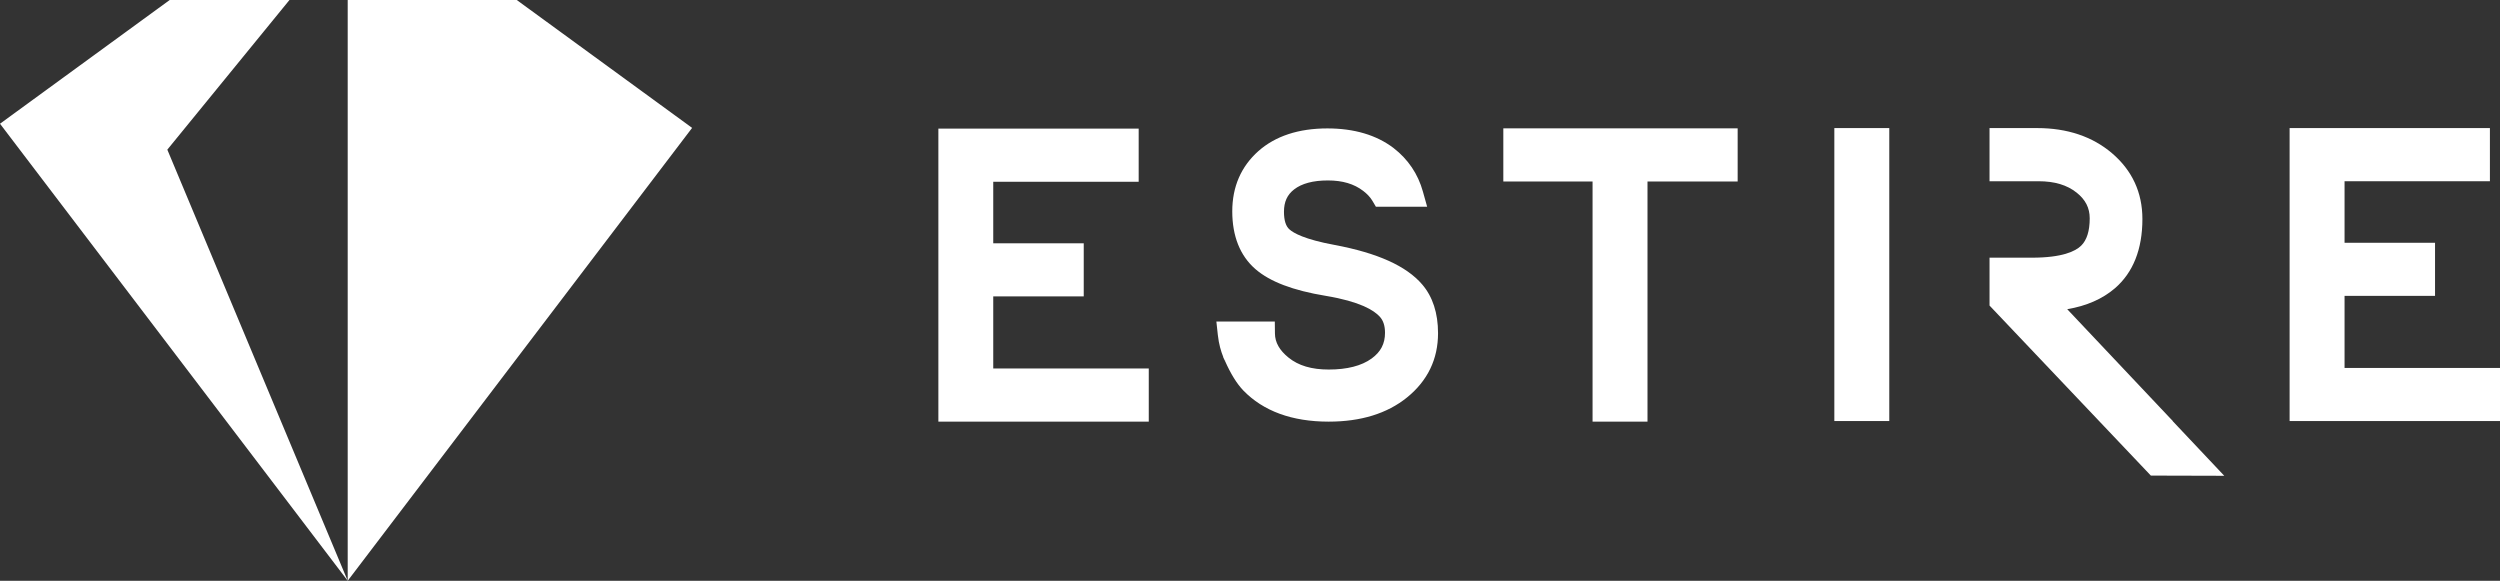
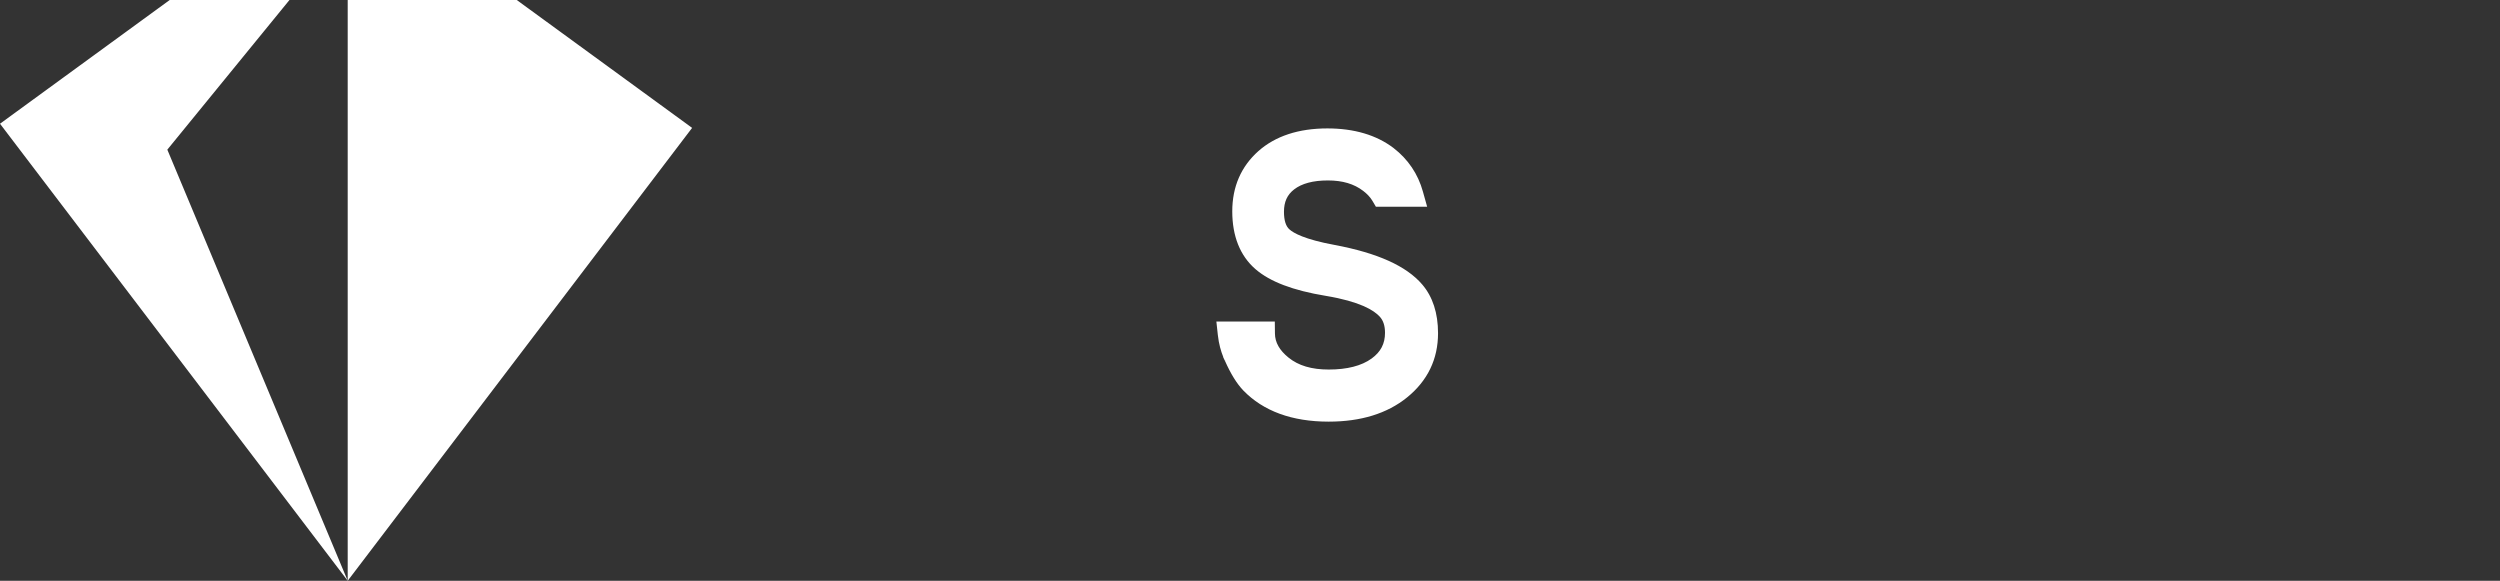
<svg xmlns="http://www.w3.org/2000/svg" id="Layer_2" data-name="Layer 2" viewBox="0 0 379.06 88.06">
  <rect x="0" y="0" width="379.06" height="88.06" fill="#333333" stroke="none" />
  <defs>
    <style>      .cls-1 {        fill: #fff;      }    </style>
  </defs>
  <g id="Layer_1-2" data-name="Layer 1">
    <g>
      <polygon class="cls-1" points="25.37 22.69 52.72 88.06 0 18.76 25.73 0 43.89 0 25.37 22.69" />
      <polygon class="cls-1" points="104.94 19.39 52.72 88.06 52.72 0 78.35 0 104.94 19.39" />
-       <path class="cls-1" d="M329.45,63.84l-16.01-16.96c2.92-.49,5.34-1.55,7.23-3.17,2.76-2.38,4.17-5.91,4.17-10.5,0-4.02-1.55-7.37-4.61-9.98-2.97-2.53-6.79-3.81-11.34-3.81h-7.23v8.06h7.43c2.43,0,4.33.57,5.78,1.73,1.35,1.08,1.98,2.32,1.98,3.9,0,1.91-.44,3.31-1.31,4.15-.85.83-2.83,1.81-7.45,1.81h-6.43v7.26l24.46,25.78,11.13.03-7.82-8.29h.02Z" />
-       <polygon class="cls-1" points="150.6 44.94 164.32 44.94 164.32 36.89 150.6 36.89 150.6 27.56 172.65 27.56 172.65 19.5 142.28 19.5 142.28 63.93 174.18 63.93 174.18 55.87 150.6 55.87 150.6 44.94" />
-       <polygon class="cls-1" points="227.94 27.52 241.47 27.52 241.47 63.93 249.8 63.93 249.8 27.52 263.47 27.52 263.47 19.46 227.94 19.46 227.94 27.52" />
-       <rect class="cls-1" x="278.13" y="19.42" width="8.33" height="44.42" />
      <path class="cls-1" d="M202.36,37.14c-4.62-.85-6.26-1.83-6.85-2.36-.55-.48-.83-1.37-.83-2.67,0-1.5.49-2.58,1.54-3.39,1.16-.9,2.88-1.36,5.11-1.36s3.98.52,5.37,1.59c.6.46,1.07.96,1.39,1.5l.53.9h7.77l-.65-2.32c-.74-2.65-2.23-4.87-4.45-6.59-2.59-1.97-5.97-2.97-10.03-2.97-4.36,0-7.88,1.16-10.45,3.43-2.63,2.34-3.97,5.41-3.97,9.15s1.18,6.73,3.51,8.75c2.2,1.91,5.69,3.24,10.68,4.06,5.18.86,7.3,2.19,8.18,3.16.53.58.79,1.38.79,2.44,0,1.65-.64,2.89-2.03,3.9-1.53,1.11-3.72,1.67-6.51,1.67-2.59,0-4.58-.59-6.09-1.81-1.37-1.11-2.05-2.3-2.06-3.66l-.02-1.81h-8.86l.22,2.03c.16,1.43.48,2.48.81,3.31v.05l.16.35s.03.07.05.1l.04.1.13-.03-.11.05c.88,1.98,1.79,3.45,2.78,4.49,3.04,3.14,7.4,4.73,12.95,4.73,4.88,0,8.87-1.23,11.88-3.67,3.12-2.53,4.7-5.8,4.7-9.74,0-3.05-.81-5.54-2.41-7.4-2.41-2.8-6.75-4.75-13.26-5.98Z" />
-       <polygon class="cls-1" points="355.49 55.79 355.49 44.86 369.21 44.86 369.21 36.81 355.49 36.81 355.49 27.48 377.53 27.48 377.53 19.42 347.16 19.42 347.16 63.84 379.06 63.84 379.06 55.79 355.49 55.79" />
    </g>
  </g>
</svg>